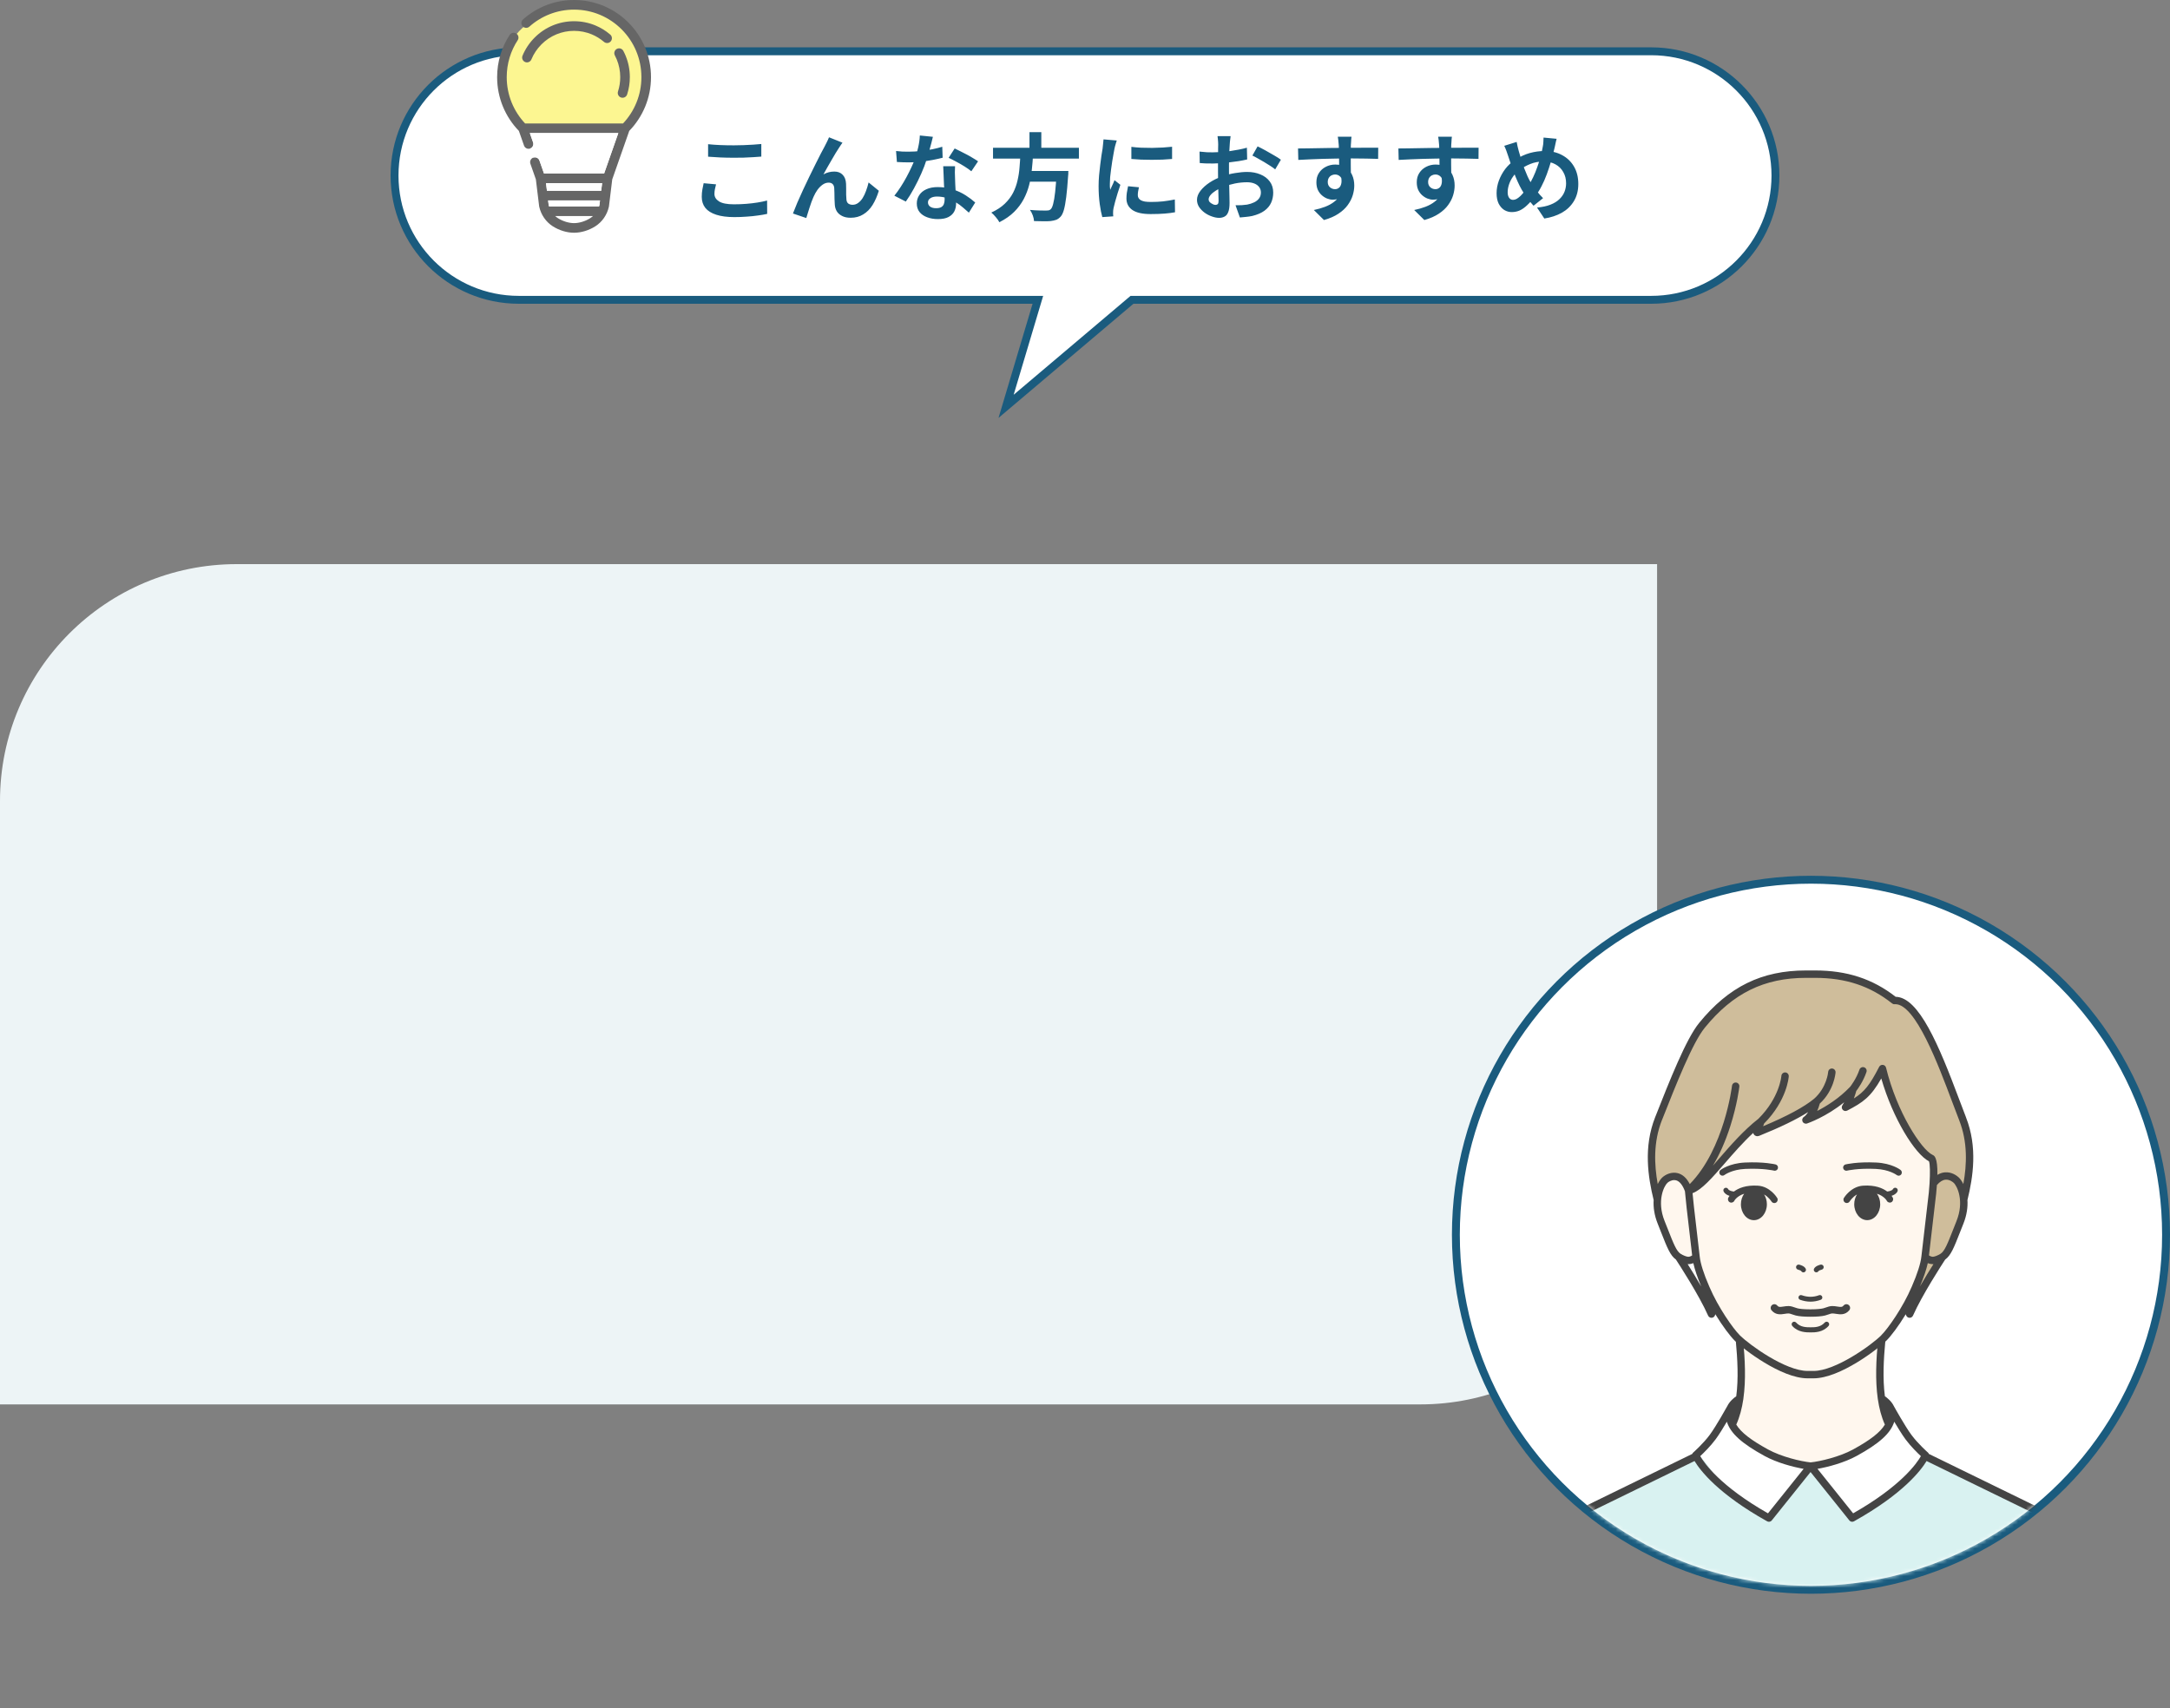
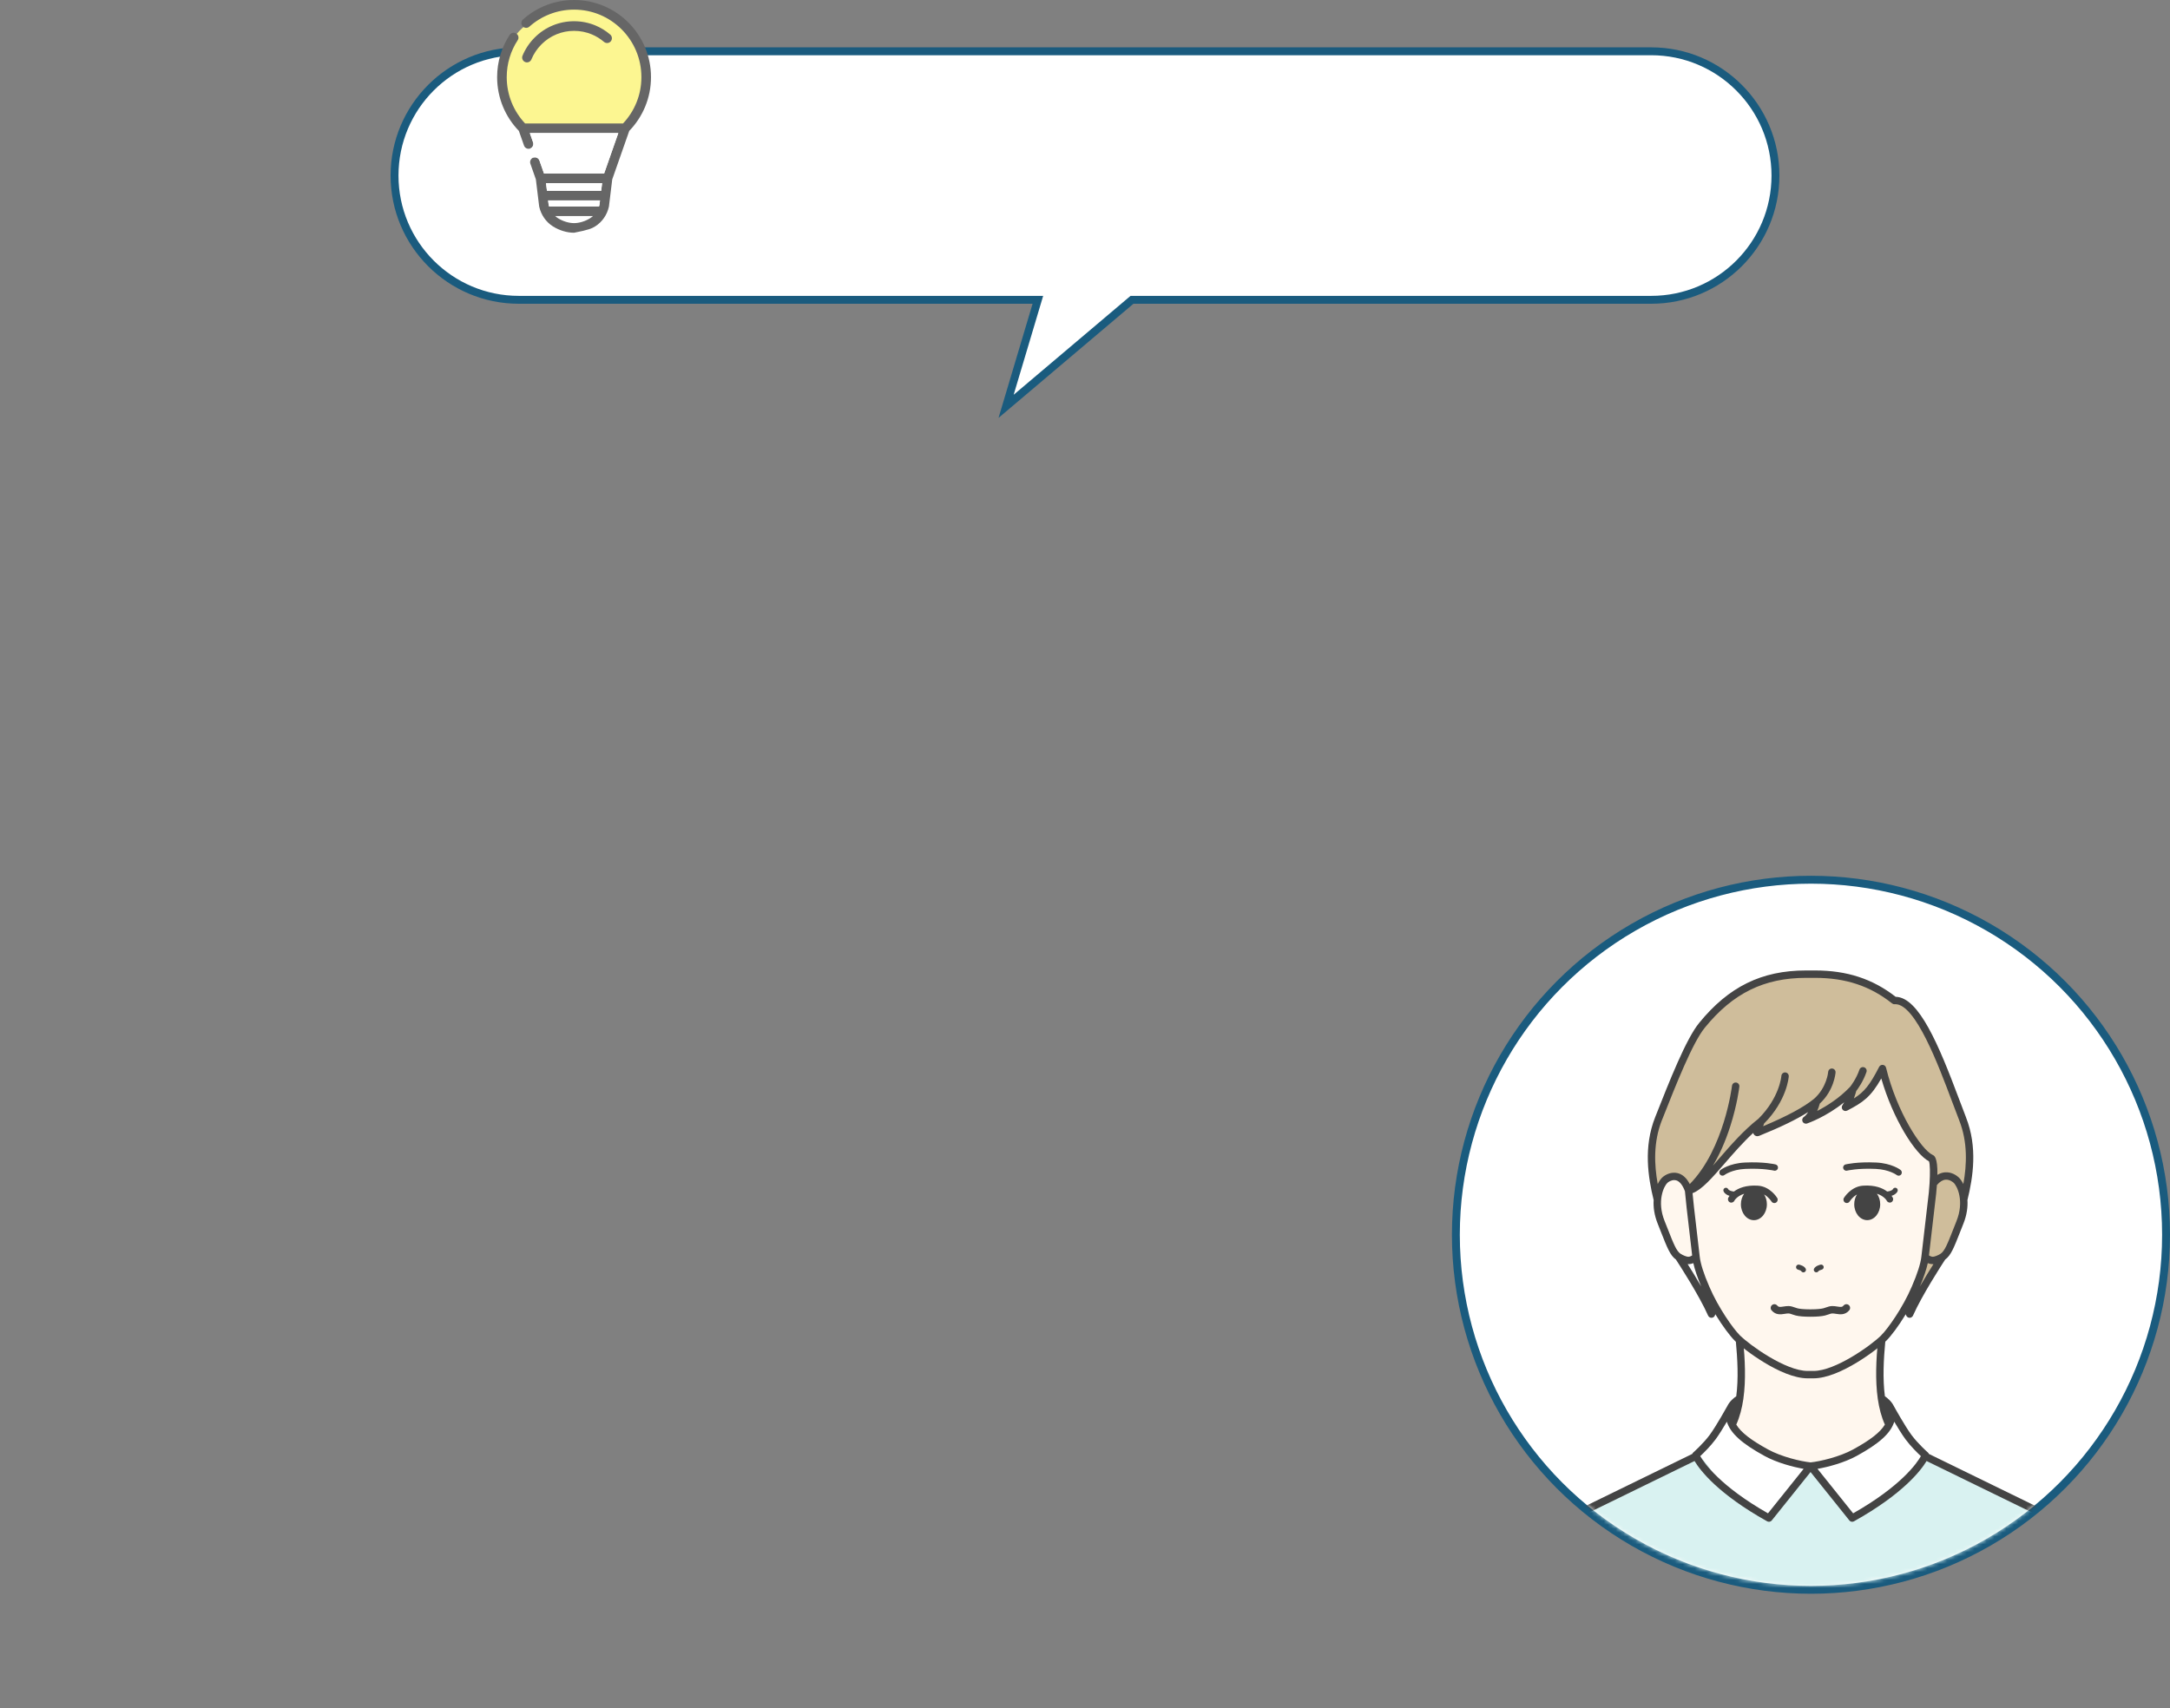
<svg xmlns="http://www.w3.org/2000/svg" width="550" height="433" viewBox="0 0 550 433" fill="none">
  <rect x="0" y="0" width="550" height="433" fill="#808080" stroke="none" />
  <g clip-path="url(#clip0_2224_28606)">
-     <path d="M0 203C0 169.863 26.863 143 60 143H420V296C420 329.137 393.137 356 360 356H0V203Z" fill="#EDF4F6" />
    <circle cx="459" cy="313" r="90" fill="white" stroke="#1A5B7E" stroke-width="2" />
    <mask id="mask0_2224_28606" style="mask-type:alpha" maskUnits="userSpaceOnUse" x="370" y="224" width="178" height="178">
      <circle cx="459" cy="313" r="88" fill="white" stroke="#1D6C96" stroke-width="2" />
    </mask>
    <g mask="url(#mask0_2224_28606)">
      <path d="M430 281.5L474.5 263.5H476.5L491 299L494 298L497.5 301V309.5C496.667 311.333 494.8 315.4 494 317C493.2 318.6 491.667 319.333 491 319.5H488.5L484 330.5L476.5 339.5V347.5C476.833 350.833 477.5 357.6 477.5 358C477.5 358.4 477.667 358.667 479 360.5L472 367L459 372L448.5 369L439.5 362.5V360.5L441.5 348.5L440.5 339.5L436 334L430 319.5H427.5L425 318.5L419.5 305.5L421.5 299L430 281.5Z" fill="#FFF7EE" />
      <path d="M469.5 247.5C472.667 249 479.2 252.4 480 254L484.5 256L492 268C494 273.5 498.1 284.7 498.5 285.5C498.9 286.3 499.333 294.167 499.5 298L495 315.5L485.5 329.5L490.5 299L489.5 293.5L485.5 290L480 280.5L477 271C476.5 272.167 475.4 274.7 475 275.5C474.5 276.5 469 280 468.5 280C468.1 280 469 278 469.5 277C466 279 458.9 283.1 458.5 283.5C458.1 283.9 459.333 281.333 460 280L446.5 286.5H445V285.5L437.5 293.5L429 301.5L427.5 301L427 300L425 298H423.5L419.5 303L418 290.5L423.5 276L432 259L441 251L451.5 247.5H469.5Z" fill="#CFBD9B" />
      <path d="M448.5 385L459 372L469.5 385L480 378L488 369C497 373.5 515.3 382.7 516.5 383.5C517.7 384.3 525.333 387.833 529 389.5L515 406.5L454 414L399.5 397.5V383.5C409.167 378.833 428.8 369.4 430 369C431.2 368.6 434.167 373.167 435.5 375.5L448.5 385Z" fill="#D9F2F1" />
      <path d="M539.78 405.008C537.242 392.291 528.424 387.931 522.59 385.045C522.311 384.908 522.038 384.772 521.775 384.639C518.288 382.899 510.555 379.126 502.367 375.133C497.796 372.902 493.088 370.607 488.894 368.555C488.842 368.419 488.754 368.296 488.64 368.195C488.614 368.172 486.111 365.961 484.455 363.715C482.796 361.465 480.108 356.614 480.021 356.452C479.42 355.209 478.336 354.342 477.738 353.933C477.147 349.456 477.423 344.501 477.849 339.946C477.897 339.43 477.518 338.973 477.001 338.927C476.485 338.882 476.027 339.258 475.982 339.774C475.534 344.56 475.255 349.777 475.93 354.53C475.93 354.585 475.94 354.637 475.953 354.692C476.29 356.978 476.852 359.156 477.732 361.121C476.537 363.108 473.998 365.055 469.661 367.432C466.281 369.283 461.382 370.445 458.902 370.701C456.421 370.448 451.522 369.283 448.142 367.432C443.805 365.059 441.269 363.111 440.072 361.121C440.951 359.156 441.513 356.981 441.851 354.696C441.864 354.64 441.87 354.585 441.873 354.53C442.549 349.777 442.269 344.56 441.821 339.774C441.773 339.258 441.312 338.885 440.802 338.927C440.286 338.976 439.909 339.434 439.955 339.946C440.38 344.505 440.656 349.456 440.065 353.933C439.468 354.342 438.383 355.209 437.783 356.452C437.698 356.601 435.01 361.462 433.348 363.715C431.695 365.958 429.189 368.172 429.163 368.195C429.049 368.296 428.965 368.419 428.91 368.555C424.718 370.607 420.017 372.899 415.446 375.126C407.255 379.123 399.515 382.895 396.028 384.636C395.762 384.769 395.493 384.902 395.214 385.038C389.379 387.924 380.562 392.285 378.023 405.001C375.461 417.803 375.335 423.802 375.332 424.049C375.322 424.565 375.734 424.994 376.254 425H376.27C376.78 425 377.198 424.591 377.208 424.078C377.208 424.02 377.341 417.968 379.857 405.371C382.218 393.56 390.207 389.609 396.041 386.723C396.321 386.584 396.597 386.447 396.863 386.314C400.343 384.577 408.076 380.805 416.264 376.811C420.748 374.626 425.361 372.377 429.491 370.354C430.932 372.747 435.487 378.714 447.886 385.632C448.029 385.713 448.188 385.752 448.344 385.752C448.62 385.752 448.892 385.629 449.074 385.402L458.898 373.143L468.723 385.402C468.904 385.629 469.177 385.752 469.453 385.752C469.609 385.752 469.765 385.713 469.911 385.632C482.309 378.714 486.861 372.747 488.306 370.354C492.442 372.377 497.059 374.63 501.545 376.818C509.73 380.808 517.457 384.577 520.937 386.314C521.203 386.447 521.479 386.584 521.759 386.723C527.593 389.609 535.583 393.56 537.943 405.371C540.459 417.968 540.592 424.017 540.592 424.078C540.602 424.591 541.017 425 541.53 425H541.546C542.063 424.991 542.475 424.565 542.469 424.049C542.465 423.799 542.339 417.803 539.784 405.008H539.78ZM478.498 357.715C478.498 357.715 478.491 357.686 478.485 357.673C478.488 357.686 478.491 357.699 478.498 357.715ZM439.315 357.657C439.309 357.679 439.302 357.702 439.296 357.728C439.302 357.705 439.309 357.683 439.315 357.657ZM448.107 383.613C436.007 376.73 431.962 370.893 430.936 369.11C431.806 368.299 433.543 366.601 434.848 364.831C435.702 363.672 436.786 361.913 437.682 360.39C438.604 363.348 441.5 365.929 447.237 369.072C450.36 370.782 454.421 371.864 457.142 372.338L448.107 383.613ZM469.69 383.613L460.655 372.338C463.375 371.864 467.437 370.782 470.56 369.072C476.297 365.932 479.189 363.348 480.115 360.39C481.011 361.913 482.095 363.669 482.949 364.831C484.254 366.604 485.991 368.302 486.861 369.114V369.12C485.848 370.906 481.855 376.694 469.69 383.613Z" fill="#444444" />
      <path d="M442.341 296.306C446.912 296.089 449.613 296.735 449.642 296.741C450.074 296.848 450.516 296.585 450.623 296.15C450.73 295.715 450.467 295.277 450.032 295.17C449.915 295.141 447.097 294.459 442.266 294.689C438.296 294.881 436.169 296.504 436.081 296.572C435.728 296.848 435.666 297.355 435.942 297.709C436.101 297.913 436.341 298.02 436.581 298.02C436.757 298.02 436.932 297.965 437.078 297.848C437.094 297.835 438.883 296.472 442.344 296.303L442.341 296.306Z" fill="#444444" />
      <path d="M460.031 322.431C460.132 322.493 460.246 322.519 460.356 322.519C460.577 322.519 460.794 322.405 460.921 322.207C460.989 322.096 461.382 321.915 461.716 321.84C462.067 321.765 462.288 321.421 462.213 321.071C462.138 320.72 461.794 320.499 461.444 320.574C461.239 320.619 460.194 320.873 459.798 321.564C459.622 321.869 459.729 322.252 460.035 322.431H460.031Z" fill="#444444" />
      <path d="M455.73 321.84C456.061 321.911 456.454 322.093 456.525 322.207C456.645 322.415 456.863 322.532 457.087 322.532C457.197 322.532 457.308 322.502 457.408 322.447C457.72 322.269 457.827 321.872 457.648 321.564C457.252 320.873 456.207 320.619 456.002 320.574C455.652 320.499 455.311 320.72 455.233 321.071C455.158 321.418 455.379 321.765 455.727 321.84H455.73Z" fill="#444444" />
      <path d="M448.983 304.546C449.142 304.812 449.425 304.961 449.714 304.961C449.863 304.961 450.013 304.922 450.152 304.841C450.555 304.601 450.688 304.075 450.444 303.672C450.373 303.552 448.665 300.76 445.561 300.559C442.519 300.361 440.61 301.192 439.481 302.039C439.477 302.039 439.474 302.039 439.471 302.039C439.059 302.013 438.211 301.812 438.023 301.439C437.864 301.117 437.474 300.987 437.153 301.15C436.831 301.309 436.705 301.698 436.864 302.02C437.172 302.637 437.805 302.965 438.364 303.137C438.159 303.406 438.062 303.594 438.049 303.627C437.841 304.049 438.013 304.559 438.438 304.766C438.861 304.974 439.37 304.802 439.578 304.377C439.588 304.361 440.179 303.211 442.071 302.601C441.558 303.312 441.244 304.244 441.244 305.27C441.244 307.497 442.717 309.302 444.536 309.302C446.354 309.302 447.828 307.497 447.828 305.27C447.828 304.331 447.565 303.471 447.123 302.786C448.302 303.461 448.974 304.536 448.98 304.549L448.983 304.546Z" fill="#444444" />
      <path d="M481.719 296.572C481.631 296.504 479.504 294.878 475.534 294.689C470.7 294.459 467.885 295.141 467.765 295.17C467.33 295.277 467.067 295.715 467.174 296.15C467.281 296.585 467.719 296.848 468.154 296.741C468.18 296.735 470.885 296.089 475.456 296.306C478.878 296.472 480.709 297.839 480.722 297.852C480.871 297.965 481.047 298.024 481.219 298.024C481.459 298.024 481.699 297.916 481.858 297.712C482.134 297.358 482.069 296.852 481.719 296.576V296.572Z" fill="#444444" />
      <path d="M480.641 301.143C480.319 300.984 479.933 301.114 479.771 301.432C479.592 301.789 478.803 302 478.323 302.032C478.319 302.032 478.316 302.032 478.313 302.032C477.183 301.185 475.274 300.354 472.232 300.552C469.125 300.753 467.421 303.549 467.349 303.665C467.109 304.068 467.239 304.588 467.641 304.831C467.778 304.915 467.93 304.954 468.08 304.954C468.369 304.954 468.651 304.808 468.81 304.545C468.82 304.529 469.492 303.454 470.67 302.779C470.232 303.464 469.966 304.325 469.966 305.263C469.966 307.49 471.44 309.295 473.258 309.295C475.076 309.295 476.55 307.49 476.55 305.263C476.55 304.24 476.235 303.308 475.722 302.597C477.56 303.191 478.177 304.299 478.219 304.38C478.43 304.795 478.936 304.964 479.355 304.76C479.777 304.552 479.952 304.042 479.745 303.62C479.728 303.588 479.631 303.399 479.43 303.13C479.988 302.954 480.621 302.627 480.93 302.013C481.089 301.692 480.959 301.305 480.641 301.143Z" fill="#444444" />
-       <path d="M455.869 328.694C455.756 329.015 455.921 329.369 456.246 329.483C457.135 329.801 458.019 329.957 458.892 329.957C459.765 329.957 460.635 329.798 461.483 329.479C461.804 329.359 461.963 329.002 461.843 328.684C461.723 328.363 461.366 328.2 461.048 328.324C459.635 328.856 458.158 328.853 456.658 328.32C456.337 328.207 455.983 328.372 455.869 328.697V328.694Z" fill="#444444" />
      <path d="M467.265 330.944C466.927 331.353 466.593 331.34 465.651 331.19C465.265 331.129 464.833 331.061 464.372 331.07C463.765 331.083 463.233 331.272 462.765 331.44C462.538 331.522 462.324 331.596 462.122 331.645C461.638 331.762 460.677 331.905 458.856 331.905C457.035 331.905 456.074 331.765 455.59 331.645C455.389 331.596 455.175 331.518 454.947 331.44C454.477 331.275 453.947 331.083 453.34 331.07C452.889 331.061 452.447 331.129 452.061 331.19C451.12 331.337 450.788 331.35 450.451 330.944C450.12 330.544 449.529 330.489 449.129 330.82C448.73 331.151 448.675 331.742 449.006 332.142C450.055 333.408 451.383 333.197 452.353 333.044C452.694 332.992 453.012 332.94 453.301 332.947C453.603 332.953 453.951 333.077 454.321 333.207C454.584 333.301 454.853 333.395 455.149 333.466C456.009 333.677 457.223 333.778 458.859 333.778C460.496 333.778 461.707 333.677 462.567 333.466C462.862 333.395 463.132 333.297 463.395 333.207C463.762 333.077 464.109 332.953 464.411 332.947C464.703 332.94 465.021 332.992 465.359 333.044C466.33 333.197 467.658 333.405 468.706 332.142C469.037 331.742 468.982 331.151 468.583 330.82C468.184 330.489 467.593 330.544 467.262 330.944H467.265Z" fill="#444444" />
-       <path d="M462.486 335.254C461.415 336.452 459.963 336.452 458.908 336.452C457.853 336.452 456.308 336.452 455.236 335.254C454.996 334.988 454.587 334.965 454.321 335.202C454.055 335.439 454.032 335.852 454.269 336.118C455.727 337.748 457.795 337.748 458.908 337.748C460.022 337.748 461.992 337.748 463.453 336.118C463.69 335.852 463.668 335.443 463.401 335.202C463.135 334.965 462.726 334.985 462.486 335.254Z" fill="#444444" />
      <path d="M498.289 283.206C497.76 281.865 497.163 280.271 496.529 278.583C491.429 264.979 486.361 252.776 480.465 252.678C474.622 248.123 468.122 246 460.041 246H457.752C446.503 246 438.14 250.11 430.64 259.324C427.338 263.379 423.176 273.911 419.508 283.206C416.508 290.796 417.709 298.393 419.128 304.201C419.017 305.942 419.267 307.977 420.16 310.204C420.485 311.013 420.777 311.756 421.043 312.438C422.546 316.262 423.335 318.259 424.77 319.278C425.53 320.437 430.643 328.314 432.929 333.489C433.078 333.83 433.416 334.047 433.786 334.047C433.799 334.047 433.812 334.047 433.825 334.047C434.211 334.031 434.546 333.781 434.672 333.414L434.763 333.145C436.604 336.174 438.51 338.69 439.682 339.846C441.812 341.949 451.444 349.39 458.129 349.39H459.661C466.343 349.39 475.979 341.949 478.108 339.846C479.28 338.69 481.186 336.174 483.027 333.145L483.118 333.414C483.244 333.778 483.579 334.031 483.965 334.047C483.978 334.047 483.991 334.047 484.004 334.047C484.374 334.047 484.712 333.83 484.861 333.489C487.147 328.314 492.263 320.437 493.02 319.278C494.455 318.259 495.241 316.262 496.747 312.438C497.016 311.756 497.309 311.013 497.63 310.204C498.523 307.977 498.773 305.945 498.662 304.201C500.081 298.393 501.282 290.796 498.283 283.206H498.289ZM421.251 283.894C424.874 274.729 428.978 264.34 432.095 260.509C439.205 251.772 447.117 247.877 457.752 247.877H460.041C467.801 247.877 474.001 249.935 479.563 254.357C479.748 254.503 479.978 254.577 480.212 254.558C480.271 254.555 480.332 254.551 480.394 254.551C485.511 254.551 491.296 269.979 494.77 279.242C495.406 280.94 496.007 282.54 496.542 283.897C498.77 289.537 498.503 295.251 497.62 300.14C497.237 299.364 496.802 298.783 496.426 298.439C495.952 298.01 494.666 297.03 492.945 297.176C492.286 297.231 491.653 297.448 491.046 297.819C491.121 293.355 490.238 292.942 489.851 292.764C486.962 291.42 480.774 281.91 478.03 270.642C477.936 270.262 477.618 269.979 477.229 269.934C476.839 269.888 476.462 270.09 476.284 270.437C473.93 275.028 472.518 276.784 469.878 278.443C470.187 277.605 470.391 276.881 470.485 276.544C470.907 275.995 472.245 274.148 473.066 271.742C473.235 271.252 472.972 270.719 472.482 270.551C471.992 270.382 471.459 270.645 471.291 271.135C470.495 273.466 469.109 275.261 468.924 275.495C466.135 278.427 462.908 280.42 460.58 281.615C460.82 281.079 461.044 280.456 461.242 279.742C464.869 276.391 465.219 272.044 465.232 271.856C465.268 271.34 464.882 270.895 464.366 270.856C463.849 270.82 463.401 271.203 463.362 271.719C463.362 271.758 463.022 275.67 459.798 278.521C457.278 280.608 452.941 282.946 446.876 285.488C446.964 285.271 447.052 285.037 447.133 284.793C452.905 278.972 453.356 273.096 453.373 272.846C453.405 272.33 453.016 271.882 452.499 271.849C451.986 271.82 451.535 272.206 451.503 272.723C451.499 272.778 451.081 278.222 445.685 283.592C441.958 286.498 438.656 290.3 435.741 293.656C435.205 294.273 434.676 294.88 434.156 295.471C435.718 292.848 437.257 289.556 438.565 285.446C440.318 279.949 440.831 275.631 440.851 275.45C440.909 274.937 440.542 274.469 440.026 274.411C439.513 274.349 439.046 274.719 438.987 275.235C438.968 275.401 437.036 291.231 428.283 300.153C427.494 298.621 426.468 297.689 425.218 297.377C423.66 296.991 422.163 297.708 421.355 298.442C420.975 298.786 420.543 299.367 420.16 300.143C419.28 295.254 419.011 289.54 421.238 283.901L421.251 283.894ZM488.611 320.188C489.092 320.382 489.53 320.45 489.887 320.45C489.942 320.45 489.994 320.45 490.046 320.444C489.111 321.921 487.861 323.944 486.621 326.093C487.582 323.814 488.254 321.811 488.611 320.188ZM422.79 311.753C422.521 311.068 422.225 310.321 421.9 309.51C419.878 304.461 421.725 300.646 422.631 299.825C422.923 299.559 423.602 299.137 424.342 299.137C424.488 299.137 424.634 299.153 424.783 299.189C425.676 299.409 426.462 300.37 427.059 301.968L427.485 306.156C427.498 306.256 428.572 315.438 428.887 318.236C428.436 318.538 428.072 318.593 427.825 318.574C427.455 318.548 426.676 318.275 425.955 317.821C424.92 317.168 424.163 315.246 422.79 311.753ZM429.186 320.191C429.543 321.814 430.218 323.82 431.182 326.103C429.942 323.954 428.686 321.924 427.751 320.444C428.134 320.463 428.627 320.421 429.186 320.191ZM476.794 338.514C474.284 340.995 465.216 347.517 459.665 347.517H458.132C452.581 347.517 443.513 340.992 441.003 338.514C439.24 336.774 435.468 331.385 433.26 326.2L433.192 326.044C431.838 322.941 430.991 320.282 430.806 318.548C430.601 316.652 429.358 306.045 429.345 305.951L428.988 302.455C431.335 301.588 433.952 298.578 437.166 294.877C439.348 292.364 441.753 289.595 444.363 287.183C444.396 287.365 444.484 287.533 444.639 287.696C444.828 287.891 445.25 288.176 445.961 287.887C451.279 285.738 455.353 283.758 458.301 281.891C457.733 282.774 457.243 283.099 457.239 283.099C456.827 283.345 456.668 283.862 456.866 284.297C457.067 284.732 457.564 284.946 458.019 284.79C458.249 284.712 462.827 283.125 467.421 279.407C467.281 279.677 467.132 279.936 466.973 280.167C466.732 280.521 466.762 280.995 467.047 281.316C467.333 281.638 467.8 281.725 468.18 281.524C472.196 279.44 474.144 278.099 476.823 273.382C479.758 283.543 485.348 292.54 488.906 294.374C489.192 295.027 489.212 297.416 489.059 299.942C489.059 299.965 489.056 299.991 489.056 300.013C489.007 300.792 488.945 301.581 488.868 302.335C488.829 302.662 487.189 316.655 486.985 318.538C486.799 320.272 485.949 322.934 484.598 326.035L484.533 326.187C482.326 331.372 478.553 336.758 476.79 338.501L476.794 338.514ZM495.896 309.506C495.572 310.318 495.276 311.065 495.007 311.75C493.634 315.243 492.877 317.168 491.841 317.818C491.121 318.272 490.341 318.545 489.971 318.571C489.725 318.59 489.361 318.532 488.91 318.23C489.264 315.077 490.718 302.688 490.734 302.555C490.734 302.555 490.734 302.552 490.734 302.549C490.734 302.549 490.734 302.546 490.734 302.542C490.812 301.763 490.877 301.052 490.923 300.393C491.63 299.559 492.364 299.101 493.104 299.036C494.117 298.955 494.935 299.614 495.163 299.822C496.065 300.64 497.916 304.458 495.893 309.506H495.896Z" fill="#444444" />
    </g>
  </g>
  <path fill-rule="evenodd" clip-rule="evenodd" d="M131.5 13C114.103 13 100 27.103 100 44.5C100 61.897 114.103 76 131.5 76H263.056L255 103L286.909 76H418.5C435.897 76 450 61.897 450 44.5C450 27.103 435.897 13 418.5 13H131.5Z" fill="white" />
  <path d="M263.056 76L264.014 76.286L264.398 75H263.056V76ZM255 103L254.042 102.714L253.081 105.934L255.646 103.763L255 103ZM286.909 76V75H286.543L286.263 75.237L286.909 76ZM101 44.5C101 27.655 114.655 14 131.5 14V12C113.551 12 99 26.551 99 44.5H101ZM131.5 75C114.655 75 101 61.345 101 44.5H99C99 62.449 113.551 77 131.5 77V75ZM263.056 75H131.5V77H263.056V75ZM255.958 103.286L264.014 76.286L262.098 75.714L254.042 102.714L255.958 103.286ZM286.263 75.237L254.354 102.237L255.646 103.763L287.555 76.763L286.263 75.237ZM418.5 75H286.909V77H418.5V75ZM449 44.5C449 61.345 435.345 75 418.5 75V77C436.449 77 451 62.449 451 44.5H449ZM418.5 14C435.345 14 449 27.655 449 44.5H451C451 26.551 436.449 12 418.5 12V14ZM131.5 14H418.5V12H131.5V14Z" fill="#1A5B7E" />
  <path d="M157.875 33.375H132.75C131 30.042 127.4 22.775 127 20.375C126.6 17.975 128.583 12.875 129.625 10.625C131.083 7.542 137.05 1.425 149.25 1.625C164.5 1.875 162.875 21.125 163.5 24.125C164 26.525 159.958 31.292 157.875 33.375Z" fill="#FCF691" />
-   <path d="M132.455 6.651C132.465 6.662 132.476 6.671 132.487 6.681C132.938 7.155 133.682 7.191 134.174 6.755C137.19 4.07 141.15 2.443 145.501 2.441C150.217 2.441 154.476 4.355 157.569 7.454C160.66 10.556 162.566 14.826 162.568 19.555C162.568 24.108 160.797 28.232 157.91 31.299H133.092C130.205 28.232 128.434 24.108 128.434 19.555C128.434 16.096 129.454 12.885 131.212 10.194C131.572 9.643 131.429 8.907 130.894 8.53C130.883 8.522 130.873 8.513 130.86 8.505C130.297 8.134 129.544 8.294 129.175 8.858C127.168 11.929 126 15.61 126 19.555C126 24.848 128.104 29.661 131.512 33.179L132.817 36.902C133.041 37.537 133.734 37.873 134.369 37.649C135.002 37.425 135.337 36.73 135.114 36.093L134.29 33.738H156.71L153.121 43.978H137.879L136.728 40.697C136.505 40.062 135.812 39.727 135.176 39.95C134.543 40.174 134.208 40.87 134.432 41.507L135.822 45.476L136.653 52.295C136.66 52.344 136.664 52.368 136.675 52.418C137.134 54.445 138.351 56.251 140.133 57.379C140.95 57.896 141.839 58.296 142.749 58.572C143.659 58.847 144.589 58.998 145.499 58.998C146.407 58.998 147.338 58.845 148.249 58.572C149.159 58.296 150.047 57.896 150.865 57.379C152.649 56.251 153.866 54.445 154.323 52.418C154.334 52.368 154.338 52.347 154.345 52.295L155.175 45.476L159.488 33.176C162.899 29.659 165.002 24.846 165 19.553C165 14.157 162.815 9.26 159.288 5.726C155.764 2.191 150.88 0 145.501 0C140.538 0 135.996 1.864 132.558 4.929C132.055 5.377 132.01 6.148 132.457 6.651H132.455ZM149.569 55.315C148.946 55.709 148.249 56.023 147.545 56.236C146.843 56.449 146.134 56.559 145.499 56.559C144.864 56.559 144.155 56.449 143.453 56.236C142.751 56.023 142.054 55.709 141.429 55.315C141.174 55.154 140.935 54.971 140.714 54.768H150.284C150.062 54.971 149.822 55.154 149.569 55.315ZM151.938 51.929C151.906 52.065 151.87 52.196 151.829 52.327H139.171C139.13 52.196 139.094 52.062 139.062 51.929L138.924 50.803H152.074L151.936 51.929H151.938ZM152.372 48.362H138.628L138.392 46.419H152.61L152.374 48.362H152.372Z" fill="#666666" />
-   <path d="M155.839 14.047C156.015 14.379 156.174 14.716 156.317 15.063C156.897 16.466 157.202 17.984 157.202 19.555C157.202 20.81 157.009 22.029 156.635 23.184C156.429 23.826 156.779 24.515 157.419 24.721C158.058 24.928 158.745 24.577 158.951 23.936C159.402 22.536 159.636 21.062 159.636 19.555C159.636 17.668 159.269 15.827 158.567 14.129C158.393 13.711 158.2 13.3 157.987 12.9C157.672 12.306 156.933 12.08 156.341 12.396C155.749 12.712 155.523 13.453 155.839 14.047Z" fill="#666666" />
+   <path d="M132.455 6.651C132.465 6.662 132.476 6.671 132.487 6.681C132.938 7.155 133.682 7.191 134.174 6.755C137.19 4.07 141.15 2.443 145.501 2.441C150.217 2.441 154.476 4.355 157.569 7.454C160.66 10.556 162.566 14.826 162.568 19.555C162.568 24.108 160.797 28.232 157.91 31.299H133.092C130.205 28.232 128.434 24.108 128.434 19.555C128.434 16.096 129.454 12.885 131.212 10.194C131.572 9.643 131.429 8.907 130.894 8.53C130.883 8.522 130.873 8.513 130.86 8.505C130.297 8.134 129.544 8.294 129.175 8.858C127.168 11.929 126 15.61 126 19.555C126 24.848 128.104 29.661 131.512 33.179L132.817 36.902C133.041 37.537 133.734 37.873 134.369 37.649C135.002 37.425 135.337 36.73 135.114 36.093L134.29 33.738H156.71L153.121 43.978H137.879L136.728 40.697C136.505 40.062 135.812 39.727 135.176 39.95C134.543 40.174 134.208 40.87 134.432 41.507L135.822 45.476L136.653 52.295C136.66 52.344 136.664 52.368 136.675 52.418C137.134 54.445 138.351 56.251 140.133 57.379C140.95 57.896 141.839 58.296 142.749 58.572C143.659 58.847 144.589 58.998 145.499 58.998C149.159 58.296 150.047 57.896 150.865 57.379C152.649 56.251 153.866 54.445 154.323 52.418C154.334 52.368 154.338 52.347 154.345 52.295L155.175 45.476L159.488 33.176C162.899 29.659 165.002 24.846 165 19.553C165 14.157 162.815 9.26 159.288 5.726C155.764 2.191 150.88 0 145.501 0C140.538 0 135.996 1.864 132.558 4.929C132.055 5.377 132.01 6.148 132.457 6.651H132.455ZM149.569 55.315C148.946 55.709 148.249 56.023 147.545 56.236C146.843 56.449 146.134 56.559 145.499 56.559C144.864 56.559 144.155 56.449 143.453 56.236C142.751 56.023 142.054 55.709 141.429 55.315C141.174 55.154 140.935 54.971 140.714 54.768H150.284C150.062 54.971 149.822 55.154 149.569 55.315ZM151.938 51.929C151.906 52.065 151.87 52.196 151.829 52.327H139.171C139.13 52.196 139.094 52.062 139.062 51.929L138.924 50.803H152.074L151.936 51.929H151.938ZM152.372 48.362H138.628L138.392 46.419H152.61L152.374 48.362H152.372Z" fill="#666666" />
  <path d="M133.094 15.722C133.715 15.98 134.427 15.683 134.685 15.061C135.264 13.657 136.119 12.368 137.228 11.257C138.336 10.147 139.622 9.288 141.021 8.707C142.421 8.126 143.934 7.82 145.501 7.82C147.068 7.82 148.581 8.126 149.981 8.707C151.099 9.172 152.145 9.813 153.087 10.618C153.598 11.055 154.366 10.995 154.802 10.482C155.238 9.97 155.178 9.2 154.667 8.763C153.533 7.792 152.267 7.015 150.91 6.451C149.215 5.747 147.381 5.379 145.499 5.379C143.616 5.379 141.783 5.747 140.088 6.451C138.392 7.155 136.836 8.194 135.505 9.529C134.174 10.864 133.137 12.424 132.435 14.124C132.178 14.747 132.474 15.461 133.094 15.72V15.722Z" fill="#666666" />
  <path d="M136.728 40.697L137.879 43.978H153.121L156.71 33.738H134.29L135.114 36.093C135.337 36.728 135.005 37.425 134.369 37.649L135.176 39.953C135.81 39.729 136.505 40.062 136.728 40.7V40.697Z" fill="white" />
  <path d="M139.061 51.929C139.094 52.065 139.13 52.196 139.171 52.327H151.829C151.87 52.196 151.906 52.062 151.938 51.929L152.076 50.803H138.926L139.064 51.929H139.061Z" fill="white" />
  <path d="M138.628 48.362H152.372L152.61 46.419H138.392L138.628 48.362Z" fill="white" />
-   <path d="M179.472 36.552C180.352 36.648 181.344 36.72 182.448 36.768C183.552 36.816 184.736 36.84 186 36.84C186.784 36.84 187.592 36.824 188.424 36.792C189.272 36.76 190.088 36.72 190.872 36.672C191.656 36.624 192.352 36.568 192.96 36.504V39.696C192.4 39.744 191.72 39.792 190.92 39.84C190.136 39.888 189.312 39.928 188.448 39.96C187.6 39.976 186.792 39.984 186.024 39.984C184.776 39.984 183.616 39.96 182.544 39.912C181.472 39.864 180.448 39.8 179.472 39.72V36.552ZM181.488 46.728C181.376 47.144 181.28 47.552 181.2 47.952C181.12 48.352 181.08 48.752 181.08 49.152C181.08 49.92 181.464 50.552 182.232 51.048C183.016 51.544 184.272 51.792 186 51.792C187.088 51.792 188.136 51.752 189.144 51.672C190.152 51.592 191.104 51.48 192 51.336C192.912 51.192 193.72 51.024 194.424 50.832L194.448 54.216C193.744 54.376 192.96 54.512 192.096 54.624C191.232 54.752 190.296 54.848 189.288 54.912C188.296 54.992 187.24 55.032 186.12 55.032C184.296 55.032 182.768 54.832 181.536 54.432C180.304 54.032 179.384 53.456 178.776 52.704C178.168 51.936 177.864 51 177.864 49.896C177.864 49.192 177.92 48.552 178.032 47.976C178.144 47.4 178.248 46.888 178.344 46.44L181.488 46.728ZM213.528 36.168C213.416 36.328 213.288 36.512 213.144 36.72C213.016 36.912 212.888 37.104 212.76 37.296C212.472 37.728 212.152 38.232 211.8 38.808C211.464 39.368 211.112 39.968 210.744 40.608C210.376 41.232 210.016 41.856 209.664 42.48C209.328 43.104 209.008 43.68 208.704 44.208C209.152 43.952 209.608 43.768 210.072 43.656C210.536 43.544 211 43.488 211.464 43.488C212.36 43.488 213.064 43.76 213.576 44.304C214.104 44.832 214.392 45.6 214.44 46.608C214.456 46.96 214.464 47.384 214.464 47.88C214.464 48.376 214.464 48.872 214.464 49.368C214.48 49.864 214.504 50.28 214.536 50.616C214.584 51.08 214.752 51.416 215.04 51.624C215.344 51.816 215.696 51.912 216.096 51.912C216.608 51.912 217.072 51.76 217.488 51.456C217.92 51.152 218.304 50.736 218.64 50.208C218.976 49.664 219.264 49.056 219.504 48.384C219.76 47.696 219.976 46.984 220.152 46.248L222.744 48.36C222.328 49.72 221.8 50.92 221.16 51.96C220.52 52.984 219.736 53.776 218.808 54.336C217.896 54.912 216.824 55.2 215.592 55.2C214.712 55.2 213.976 55.04 213.384 54.72C212.792 54.416 212.352 54.016 212.064 53.52C211.776 53.008 211.616 52.456 211.584 51.864C211.552 51.432 211.528 50.952 211.512 50.424C211.512 49.896 211.504 49.384 211.488 48.888C211.488 48.376 211.472 47.96 211.44 47.64C211.408 47.224 211.272 46.896 211.032 46.656C210.792 46.416 210.456 46.296 210.024 46.296C209.496 46.296 208.992 46.464 208.512 46.8C208.032 47.136 207.592 47.576 207.192 48.12C206.808 48.664 206.472 49.264 206.184 49.92C206.024 50.272 205.856 50.688 205.68 51.168C205.504 51.648 205.336 52.144 205.176 52.656C205.016 53.168 204.864 53.648 204.72 54.096C204.576 54.56 204.456 54.952 204.36 55.272L200.976 54.12C201.28 53.32 201.648 52.408 202.08 51.384C202.528 50.344 203.016 49.256 203.544 48.12C204.072 46.984 204.608 45.856 205.152 44.736C205.696 43.616 206.216 42.56 206.712 41.568C207.208 40.56 207.648 39.688 208.032 38.952C208.432 38.2 208.736 37.632 208.944 37.248C209.104 36.928 209.288 36.568 209.496 36.168C209.704 35.768 209.912 35.312 210.12 34.8L213.528 36.168ZM227.112 38.28C227.624 38.344 228.168 38.392 228.744 38.424C229.336 38.44 229.856 38.448 230.304 38.448C231.296 38.448 232.296 38.392 233.304 38.28C234.328 38.168 235.312 38.024 236.256 37.848C237.2 37.656 238.056 37.44 238.824 37.2L238.92 39.984C238.232 40.16 237.408 40.344 236.448 40.536C235.504 40.712 234.504 40.864 233.448 40.992C232.392 41.104 231.352 41.16 230.328 41.16C229.848 41.16 229.36 41.152 228.864 41.136C228.368 41.12 227.856 41.096 227.328 41.064L227.112 38.28ZM236.448 34.68C236.352 35.08 236.224 35.6 236.064 36.24C235.904 36.88 235.72 37.552 235.512 38.256C235.32 38.96 235.112 39.656 234.888 40.344C234.536 41.496 234.072 42.72 233.496 44.016C232.92 45.312 232.296 46.576 231.624 47.808C230.952 49.04 230.272 50.136 229.584 51.096L226.68 49.608C227.224 48.936 227.76 48.192 228.288 47.376C228.816 46.56 229.312 45.72 229.776 44.856C230.24 43.992 230.656 43.16 231.024 42.36C231.408 41.544 231.712 40.808 231.936 40.152C232.24 39.304 232.504 38.36 232.728 37.32C232.968 36.264 233.104 35.272 233.136 34.344L236.448 34.68ZM242.064 42.144C242.032 42.656 242.016 43.168 242.016 43.68C242.032 44.176 242.048 44.688 242.064 45.216C242.08 45.584 242.096 46.056 242.112 46.632C242.144 47.192 242.176 47.792 242.208 48.432C242.24 49.056 242.264 49.656 242.28 50.232C242.312 50.792 242.328 51.24 242.328 51.576C242.328 52.312 242.176 52.984 241.872 53.592C241.568 54.184 241.08 54.656 240.408 55.008C239.752 55.36 238.848 55.536 237.696 55.536C236.704 55.536 235.808 55.384 235.008 55.08C234.208 54.792 233.568 54.36 233.088 53.784C232.608 53.192 232.368 52.456 232.368 51.576C232.368 50.792 232.576 50.088 232.992 49.464C233.408 48.824 234.008 48.328 234.792 47.976C235.592 47.608 236.552 47.424 237.672 47.424C239.08 47.424 240.376 47.624 241.56 48.024C242.744 48.408 243.808 48.904 244.752 49.512C245.696 50.12 246.504 50.728 247.176 51.336L245.568 53.904C245.136 53.52 244.64 53.088 244.08 52.608C243.536 52.128 242.92 51.68 242.232 51.264C241.56 50.848 240.824 50.504 240.024 50.232C239.24 49.96 238.392 49.824 237.48 49.824C236.792 49.824 236.24 49.96 235.824 50.232C235.408 50.504 235.2 50.856 235.2 51.288C235.2 51.736 235.376 52.096 235.728 52.368C236.096 52.64 236.608 52.776 237.264 52.776C237.808 52.776 238.24 52.688 238.56 52.512C238.88 52.32 239.104 52.056 239.232 51.72C239.36 51.368 239.424 50.976 239.424 50.544C239.424 50.176 239.408 49.656 239.376 48.984C239.344 48.312 239.304 47.568 239.256 46.752C239.224 45.936 239.192 45.12 239.16 44.304C239.128 43.488 239.096 42.768 239.064 42.144H242.064ZM246.192 43.416C245.728 43.032 245.152 42.624 244.464 42.192C243.776 41.76 243.064 41.352 242.328 40.968C241.608 40.568 240.976 40.248 240.432 40.008L241.968 37.632C242.4 37.824 242.888 38.064 243.432 38.352C243.992 38.624 244.552 38.912 245.112 39.216C245.688 39.52 246.216 39.824 246.696 40.128C247.192 40.416 247.592 40.672 247.896 40.896L246.192 43.416ZM251.688 37.464H273.456V40.2H251.688V37.464ZM259.704 43.344H268.896V46.056H259.704V43.344ZM267.816 43.344H270.792C270.792 43.344 270.784 43.424 270.768 43.584C270.768 43.728 270.768 43.896 270.768 44.088C270.768 44.28 270.752 44.448 270.72 44.592C270.576 46.784 270.416 48.576 270.24 49.968C270.064 51.36 269.864 52.448 269.64 53.232C269.416 54 269.144 54.56 268.824 54.912C268.456 55.312 268.072 55.584 267.672 55.728C267.272 55.872 266.792 55.976 266.232 56.04C265.768 56.088 265.16 56.104 264.408 56.088C263.656 56.088 262.88 56.072 262.08 56.04C262.064 55.624 261.96 55.144 261.768 54.6C261.576 54.072 261.336 53.608 261.048 53.208C261.88 53.288 262.68 53.336 263.448 53.352C264.216 53.368 264.768 53.376 265.104 53.376C265.376 53.376 265.6 53.36 265.776 53.328C265.968 53.28 266.136 53.192 266.28 53.064C266.536 52.856 266.752 52.4 266.928 51.696C267.12 50.992 267.288 49.992 267.432 48.696C267.576 47.4 267.704 45.76 267.816 43.776V43.344ZM258.624 39.096H261.84C261.776 40.376 261.672 41.672 261.528 42.984C261.4 44.28 261.176 45.568 260.856 46.848C260.536 48.112 260.072 49.32 259.464 50.472C258.856 51.624 258.056 52.696 257.064 53.688C256.072 54.68 254.816 55.56 253.296 56.328C253.088 55.928 252.784 55.496 252.384 55.032C252 54.568 251.624 54.184 251.256 53.88C252.648 53.24 253.784 52.496 254.664 51.648C255.56 50.784 256.264 49.856 256.776 48.864C257.288 47.856 257.664 46.808 257.904 45.72C258.16 44.632 258.328 43.528 258.408 42.408C258.504 41.288 258.576 40.184 258.624 39.096ZM260.928 33.504H263.928V38.544H260.928V33.504ZM286.752 37.224C287.488 37.32 288.312 37.392 289.224 37.44C290.152 37.472 291.088 37.488 292.032 37.488C292.992 37.472 293.912 37.44 294.792 37.392C295.672 37.328 296.432 37.264 297.072 37.2V40.296C296.336 40.36 295.528 40.416 294.648 40.464C293.768 40.496 292.864 40.512 291.936 40.512C291.008 40.512 290.096 40.496 289.2 40.464C288.32 40.416 287.504 40.36 286.752 40.296V37.224ZM288.672 47.472C288.576 47.872 288.504 48.232 288.456 48.552C288.408 48.856 288.384 49.168 288.384 49.488C288.384 49.744 288.448 49.984 288.576 50.208C288.704 50.416 288.896 50.6 289.152 50.76C289.424 50.904 289.768 51.016 290.184 51.096C290.616 51.16 291.136 51.192 291.744 51.192C292.816 51.192 293.824 51.144 294.768 51.048C295.712 50.936 296.712 50.776 297.768 50.568L297.816 53.808C297.048 53.952 296.16 54.064 295.152 54.144C294.16 54.224 292.984 54.264 291.624 54.264C289.56 54.264 288.024 53.92 287.016 53.232C286.008 52.528 285.504 51.56 285.504 50.328C285.504 49.864 285.536 49.384 285.6 48.888C285.68 48.376 285.784 47.816 285.912 47.208L288.672 47.472ZM283.056 35.616C282.992 35.776 282.92 36 282.84 36.288C282.76 36.576 282.68 36.856 282.6 37.128C282.536 37.4 282.488 37.608 282.456 37.752C282.408 38.088 282.328 38.528 282.216 39.072C282.12 39.6 282.016 40.2 281.904 40.872C281.808 41.528 281.712 42.2 281.616 42.888C281.52 43.576 281.44 44.24 281.376 44.88C281.328 45.52 281.304 46.08 281.304 46.56C281.304 46.784 281.304 47.04 281.304 47.328C281.32 47.616 281.352 47.88 281.4 48.12C281.512 47.848 281.632 47.576 281.76 47.304C281.888 47.032 282.016 46.76 282.144 46.488C282.272 46.2 282.384 45.928 282.48 45.672L283.968 46.848C283.744 47.504 283.512 48.208 283.272 48.96C283.048 49.712 282.84 50.424 282.648 51.096C282.472 51.752 282.336 52.296 282.24 52.728C282.208 52.904 282.176 53.104 282.144 53.328C282.128 53.552 282.12 53.728 282.12 53.856C282.12 53.984 282.12 54.136 282.12 54.312C282.136 54.504 282.152 54.68 282.168 54.84L279.384 55.032C279.144 54.2 278.928 53.096 278.736 51.72C278.544 50.328 278.448 48.816 278.448 47.184C278.448 46.288 278.488 45.376 278.568 44.448C278.648 43.52 278.744 42.632 278.856 41.784C278.968 40.92 279.072 40.136 279.168 39.432C279.28 38.728 279.376 38.144 279.456 37.68C279.488 37.344 279.528 36.968 279.576 36.552C279.64 36.12 279.68 35.712 279.696 35.328L283.056 35.616ZM311.904 34.512C311.888 34.64 311.864 34.84 311.832 35.112C311.8 35.368 311.768 35.632 311.736 35.904C311.72 36.16 311.704 36.392 311.688 36.6C311.656 37.064 311.624 37.576 311.592 38.136C311.576 38.68 311.56 39.248 311.544 39.84C311.528 40.416 311.512 41 311.496 41.592C311.496 42.184 311.496 42.76 311.496 43.32C311.496 43.976 311.504 44.704 311.52 45.504C311.536 46.288 311.552 47.072 311.568 47.856C311.6 48.624 311.616 49.328 311.616 49.968C311.632 50.608 311.64 51.104 311.64 51.456C311.64 52.448 311.528 53.216 311.304 53.76C311.096 54.304 310.792 54.68 310.392 54.888C309.992 55.112 309.528 55.224 309 55.224C308.424 55.224 307.808 55.104 307.152 54.864C306.496 54.64 305.88 54.32 305.304 53.904C304.744 53.488 304.28 53.008 303.912 52.464C303.56 51.904 303.384 51.304 303.384 50.664C303.384 49.896 303.672 49.136 304.248 48.384C304.84 47.616 305.616 46.912 306.576 46.272C307.552 45.632 308.6 45.12 309.72 44.736C310.792 44.336 311.896 44.048 313.032 43.872C314.168 43.68 315.192 43.584 316.104 43.584C317.336 43.584 318.448 43.792 319.44 44.208C320.432 44.608 321.224 45.2 321.816 45.984C322.408 46.768 322.704 47.712 322.704 48.816C322.704 49.744 322.528 50.6 322.176 51.384C321.824 52.168 321.256 52.848 320.472 53.424C319.704 53.984 318.68 54.424 317.4 54.744C316.856 54.856 316.312 54.936 315.768 54.984C315.24 55.048 314.736 55.096 314.256 55.128L313.152 52.032C313.696 52.032 314.216 52.024 314.712 52.008C315.224 51.976 315.688 51.928 316.104 51.864C316.76 51.736 317.352 51.544 317.88 51.288C318.408 51.032 318.824 50.696 319.128 50.28C319.432 49.864 319.584 49.368 319.584 48.792C319.584 48.248 319.432 47.784 319.128 47.4C318.84 47.016 318.432 46.72 317.904 46.512C317.376 46.304 316.76 46.2 316.056 46.2C315.048 46.2 314.024 46.304 312.984 46.512C311.96 46.72 310.976 47.008 310.032 47.376C309.328 47.648 308.696 47.968 308.136 48.336C307.576 48.688 307.136 49.056 306.816 49.44C306.496 49.824 306.336 50.192 306.336 50.544C306.336 50.736 306.392 50.92 306.504 51.096C306.632 51.256 306.792 51.4 306.984 51.528C307.176 51.656 307.368 51.76 307.56 51.84C307.768 51.904 307.944 51.936 308.088 51.936C308.312 51.936 308.496 51.872 308.64 51.744C308.784 51.6 308.856 51.328 308.856 50.928C308.856 50.496 308.84 49.88 308.808 49.08C308.792 48.264 308.768 47.36 308.736 46.368C308.72 45.376 308.712 44.392 308.712 43.416C308.712 42.744 308.712 42.064 308.712 41.376C308.728 40.688 308.736 40.032 308.736 39.408C308.736 38.784 308.736 38.232 308.736 37.752C308.752 37.272 308.76 36.896 308.76 36.624C308.76 36.448 308.752 36.224 308.736 35.952C308.72 35.68 308.696 35.408 308.664 35.136C308.648 34.848 308.624 34.64 308.592 34.512H311.904ZM318.744 37.104C319.352 37.392 320.032 37.744 320.784 38.16C321.552 38.576 322.28 38.992 322.968 39.408C323.672 39.808 324.232 40.168 324.648 40.488L323.208 42.936C322.904 42.68 322.504 42.392 322.008 42.072C321.528 41.752 321 41.424 320.424 41.088C319.864 40.752 319.32 40.44 318.792 40.152C318.264 39.848 317.808 39.608 317.424 39.432L318.744 37.104ZM304.032 38.424C304.736 38.504 305.352 38.56 305.88 38.592C306.424 38.608 306.912 38.616 307.344 38.616C307.968 38.616 308.656 38.592 309.408 38.544C310.16 38.48 310.928 38.4 311.712 38.304C312.496 38.192 313.256 38.064 313.992 37.92C314.744 37.776 315.424 37.616 316.032 37.44L316.104 40.416C315.432 40.576 314.704 40.72 313.92 40.848C313.136 40.96 312.344 41.064 311.544 41.16C310.76 41.256 310.008 41.328 309.288 41.376C308.584 41.424 307.968 41.448 307.44 41.448C306.64 41.448 305.984 41.44 305.472 41.424C304.96 41.408 304.496 41.376 304.08 41.328L304.032 38.424ZM342.552 34.656C342.536 34.784 342.512 34.992 342.48 35.28C342.464 35.552 342.448 35.832 342.432 36.12C342.416 36.392 342.4 36.592 342.384 36.72C342.368 37.04 342.36 37.472 342.36 38.016C342.36 38.544 342.36 39.136 342.36 39.792C342.36 40.448 342.36 41.112 342.36 41.784C342.376 42.44 342.384 43.064 342.384 43.656C342.4 44.232 342.408 44.712 342.408 45.096L339.408 44.088C339.408 43.784 339.408 43.384 339.408 42.888C339.408 42.376 339.408 41.824 339.408 41.232C339.408 40.624 339.4 40.024 339.384 39.432C339.384 38.84 339.376 38.304 339.36 37.824C339.344 37.344 339.328 36.984 339.312 36.744C339.28 36.248 339.24 35.816 339.192 35.448C339.144 35.064 339.104 34.8 339.072 34.656H342.552ZM328.992 37.632C329.696 37.632 330.496 37.624 331.392 37.608C332.288 37.592 333.224 37.576 334.2 37.56C335.176 37.544 336.136 37.528 337.08 37.512C338.024 37.496 338.912 37.488 339.744 37.488C340.576 37.472 341.296 37.464 341.904 37.464C342.512 37.464 343.176 37.464 343.896 37.464C344.616 37.448 345.328 37.44 346.032 37.44C346.736 37.44 347.376 37.44 347.952 37.44C348.544 37.44 349 37.44 349.32 37.44L349.296 40.272C348.544 40.24 347.552 40.216 346.32 40.2C345.088 40.168 343.584 40.152 341.808 40.152C340.72 40.152 339.616 40.168 338.496 40.2C337.376 40.216 336.264 40.24 335.16 40.272C334.056 40.304 332.992 40.344 331.968 40.392C330.944 40.424 329.976 40.472 329.064 40.536L328.992 37.632ZM341.976 44.736C341.976 46.048 341.816 47.136 341.496 48C341.192 48.864 340.728 49.52 340.104 49.968C339.48 50.4 338.704 50.616 337.776 50.616C337.328 50.616 336.856 50.52 336.36 50.328C335.88 50.136 335.432 49.856 335.016 49.488C334.6 49.12 334.264 48.664 334.008 48.12C333.768 47.576 333.648 46.936 333.648 46.2C333.648 45.288 333.864 44.504 334.296 43.848C334.728 43.176 335.304 42.656 336.024 42.288C336.76 41.904 337.568 41.712 338.448 41.712C339.504 41.712 340.384 41.952 341.088 42.432C341.808 42.896 342.344 43.528 342.696 44.328C343.064 45.128 343.248 46.032 343.248 47.04C343.248 47.824 343.12 48.64 342.864 49.488C342.608 50.336 342.184 51.168 341.592 51.984C341.016 52.784 340.232 53.512 339.24 54.168C338.264 54.824 337.04 55.36 335.568 55.776L333 53.232C334.024 53.024 334.976 52.752 335.856 52.416C336.736 52.08 337.504 51.656 338.16 51.144C338.832 50.632 339.352 50 339.72 49.248C340.104 48.496 340.296 47.592 340.296 46.536C340.296 45.768 340.104 45.192 339.72 44.808C339.352 44.424 338.904 44.232 338.376 44.232C338.072 44.232 337.776 44.304 337.488 44.448C337.2 44.592 336.968 44.808 336.792 45.096C336.616 45.384 336.528 45.736 336.528 46.152C336.528 46.696 336.712 47.136 337.08 47.472C337.464 47.792 337.896 47.952 338.376 47.952C338.76 47.952 339.096 47.832 339.384 47.592C339.688 47.352 339.888 46.952 339.984 46.392C340.08 45.832 340 45.08 339.744 44.136L341.976 44.736ZM367.992 34.656C367.976 34.784 367.952 34.992 367.92 35.28C367.904 35.552 367.888 35.832 367.872 36.12C367.856 36.392 367.84 36.592 367.824 36.72C367.808 37.04 367.8 37.472 367.8 38.016C367.8 38.544 367.8 39.136 367.8 39.792C367.8 40.448 367.8 41.112 367.8 41.784C367.816 42.44 367.824 43.064 367.824 43.656C367.84 44.232 367.848 44.712 367.848 45.096L364.848 44.088C364.848 43.784 364.848 43.384 364.848 42.888C364.848 42.376 364.848 41.824 364.848 41.232C364.848 40.624 364.84 40.024 364.824 39.432C364.824 38.84 364.816 38.304 364.8 37.824C364.784 37.344 364.768 36.984 364.752 36.744C364.72 36.248 364.68 35.816 364.632 35.448C364.584 35.064 364.544 34.8 364.512 34.656H367.992ZM354.432 37.632C355.136 37.632 355.936 37.624 356.832 37.608C357.728 37.592 358.664 37.576 359.64 37.56C360.616 37.544 361.576 37.528 362.52 37.512C363.464 37.496 364.352 37.488 365.184 37.488C366.016 37.472 366.736 37.464 367.344 37.464C367.952 37.464 368.616 37.464 369.336 37.464C370.056 37.448 370.768 37.44 371.472 37.44C372.176 37.44 372.816 37.44 373.392 37.44C373.984 37.44 374.44 37.44 374.76 37.44L374.736 40.272C373.984 40.24 372.992 40.216 371.76 40.2C370.528 40.168 369.024 40.152 367.248 40.152C366.16 40.152 365.056 40.168 363.936 40.2C362.816 40.216 361.704 40.24 360.6 40.272C359.496 40.304 358.432 40.344 357.408 40.392C356.384 40.424 355.416 40.472 354.504 40.536L354.432 37.632ZM367.416 44.736C367.416 46.048 367.256 47.136 366.936 48C366.632 48.864 366.168 49.52 365.544 49.968C364.92 50.4 364.144 50.616 363.216 50.616C362.768 50.616 362.296 50.52 361.8 50.328C361.32 50.136 360.872 49.856 360.456 49.488C360.04 49.12 359.704 48.664 359.448 48.12C359.208 47.576 359.088 46.936 359.088 46.2C359.088 45.288 359.304 44.504 359.736 43.848C360.168 43.176 360.744 42.656 361.464 42.288C362.2 41.904 363.008 41.712 363.888 41.712C364.944 41.712 365.824 41.952 366.528 42.432C367.248 42.896 367.784 43.528 368.136 44.328C368.504 45.128 368.688 46.032 368.688 47.04C368.688 47.824 368.56 48.64 368.304 49.488C368.048 50.336 367.624 51.168 367.032 51.984C366.456 52.784 365.672 53.512 364.68 54.168C363.704 54.824 362.48 55.36 361.008 55.776L358.44 53.232C359.464 53.024 360.416 52.752 361.296 52.416C362.176 52.08 362.944 51.656 363.6 51.144C364.272 50.632 364.792 50 365.16 49.248C365.544 48.496 365.736 47.592 365.736 46.536C365.736 45.768 365.544 45.192 365.16 44.808C364.792 44.424 364.344 44.232 363.816 44.232C363.512 44.232 363.216 44.304 362.928 44.448C362.64 44.592 362.408 44.808 362.232 45.096C362.056 45.384 361.968 45.736 361.968 46.152C361.968 46.696 362.152 47.136 362.52 47.472C362.904 47.792 363.336 47.952 363.816 47.952C364.2 47.952 364.536 47.832 364.824 47.592C365.128 47.352 365.328 46.952 365.424 46.392C365.52 45.832 365.44 45.08 365.184 44.136L367.416 44.736ZM394.536 35.184C394.488 35.392 394.424 35.648 394.344 35.952C394.28 36.256 394.216 36.56 394.152 36.864C394.088 37.168 394.032 37.416 393.984 37.608C393.728 38.68 393.44 39.776 393.12 40.896C392.8 42 392.44 43.096 392.04 44.184C391.64 45.272 391.192 46.288 390.696 47.232C390.216 48.176 389.68 49.016 389.088 49.752C388.368 50.68 387.688 51.44 387.048 52.032C386.424 52.624 385.8 53.064 385.176 53.352C384.552 53.624 383.872 53.76 383.136 53.76C382.48 53.76 381.856 53.584 381.264 53.232C380.688 52.864 380.216 52.328 379.848 51.624C379.496 50.904 379.32 50.024 379.32 48.984C379.32 47.912 379.512 46.848 379.896 45.792C380.296 44.72 380.84 43.728 381.528 42.816C382.232 41.904 383.056 41.144 384 40.536C385.28 39.704 386.536 39.12 387.768 38.784C389 38.448 390.256 38.28 391.536 38.28C393.2 38.28 394.672 38.632 395.952 39.336C397.232 40.024 398.232 40.992 398.952 42.24C399.672 43.488 400.032 44.952 400.032 46.632C400.032 48.312 399.656 49.768 398.904 51C398.168 52.216 397.152 53.192 395.856 53.928C394.56 54.648 393.08 55.136 391.416 55.392L389.568 52.608C390.896 52.496 392.024 52.256 392.952 51.888C393.896 51.52 394.656 51.056 395.232 50.496C395.824 49.936 396.256 49.312 396.528 48.624C396.8 47.936 396.936 47.216 396.936 46.464C396.936 45.376 396.696 44.424 396.216 43.608C395.752 42.776 395.096 42.128 394.248 41.664C393.4 41.184 392.4 40.944 391.248 40.944C389.984 40.944 388.856 41.152 387.864 41.568C386.872 41.968 385.96 42.472 385.128 43.08C384.504 43.528 383.968 44.072 383.52 44.712C383.072 45.336 382.728 46 382.488 46.704C382.248 47.408 382.128 48.088 382.128 48.744C382.128 49.32 382.248 49.784 382.488 50.136C382.744 50.488 383.08 50.664 383.496 50.664C383.8 50.664 384.112 50.576 384.432 50.4C384.752 50.208 385.072 49.96 385.392 49.656C385.712 49.336 386.032 48.968 386.352 48.552C386.672 48.136 386.992 47.696 387.312 47.232C387.76 46.544 388.184 45.776 388.584 44.928C388.984 44.08 389.344 43.192 389.664 42.264C390 41.336 390.28 40.44 390.504 39.576C390.728 38.696 390.904 37.888 391.032 37.152C391.112 36.8 391.16 36.4 391.176 35.952C391.208 35.504 391.224 35.144 391.224 34.872L394.536 35.184ZM384.408 35.976C384.488 36.376 384.568 36.768 384.648 37.152C384.744 37.536 384.84 37.912 384.936 38.28C385.112 38.936 385.32 39.648 385.56 40.416C385.8 41.168 386.056 41.92 386.328 42.672C386.616 43.424 386.904 44.12 387.192 44.76C387.48 45.384 387.768 45.92 388.056 46.368C388.472 47.008 388.944 47.68 389.472 48.384C390 49.072 390.544 49.688 391.104 50.232L388.68 52.152C388.2 51.624 387.768 51.12 387.384 50.64C387.016 50.144 386.632 49.592 386.232 48.984C385.88 48.44 385.52 47.808 385.152 47.088C384.8 46.368 384.448 45.584 384.096 44.736C383.76 43.888 383.432 43.016 383.112 42.12C382.808 41.224 382.512 40.336 382.224 39.456C382.096 39.024 381.952 38.608 381.792 38.208C381.648 37.808 381.472 37.392 381.264 36.96L384.408 35.976Z" fill="#1A5B7E" />
  <defs>
    <clipPath id="clip0_2224_28606">
      <rect width="550" height="332" fill="white" transform="translate(0 101)" />
    </clipPath>
  </defs>
</svg>